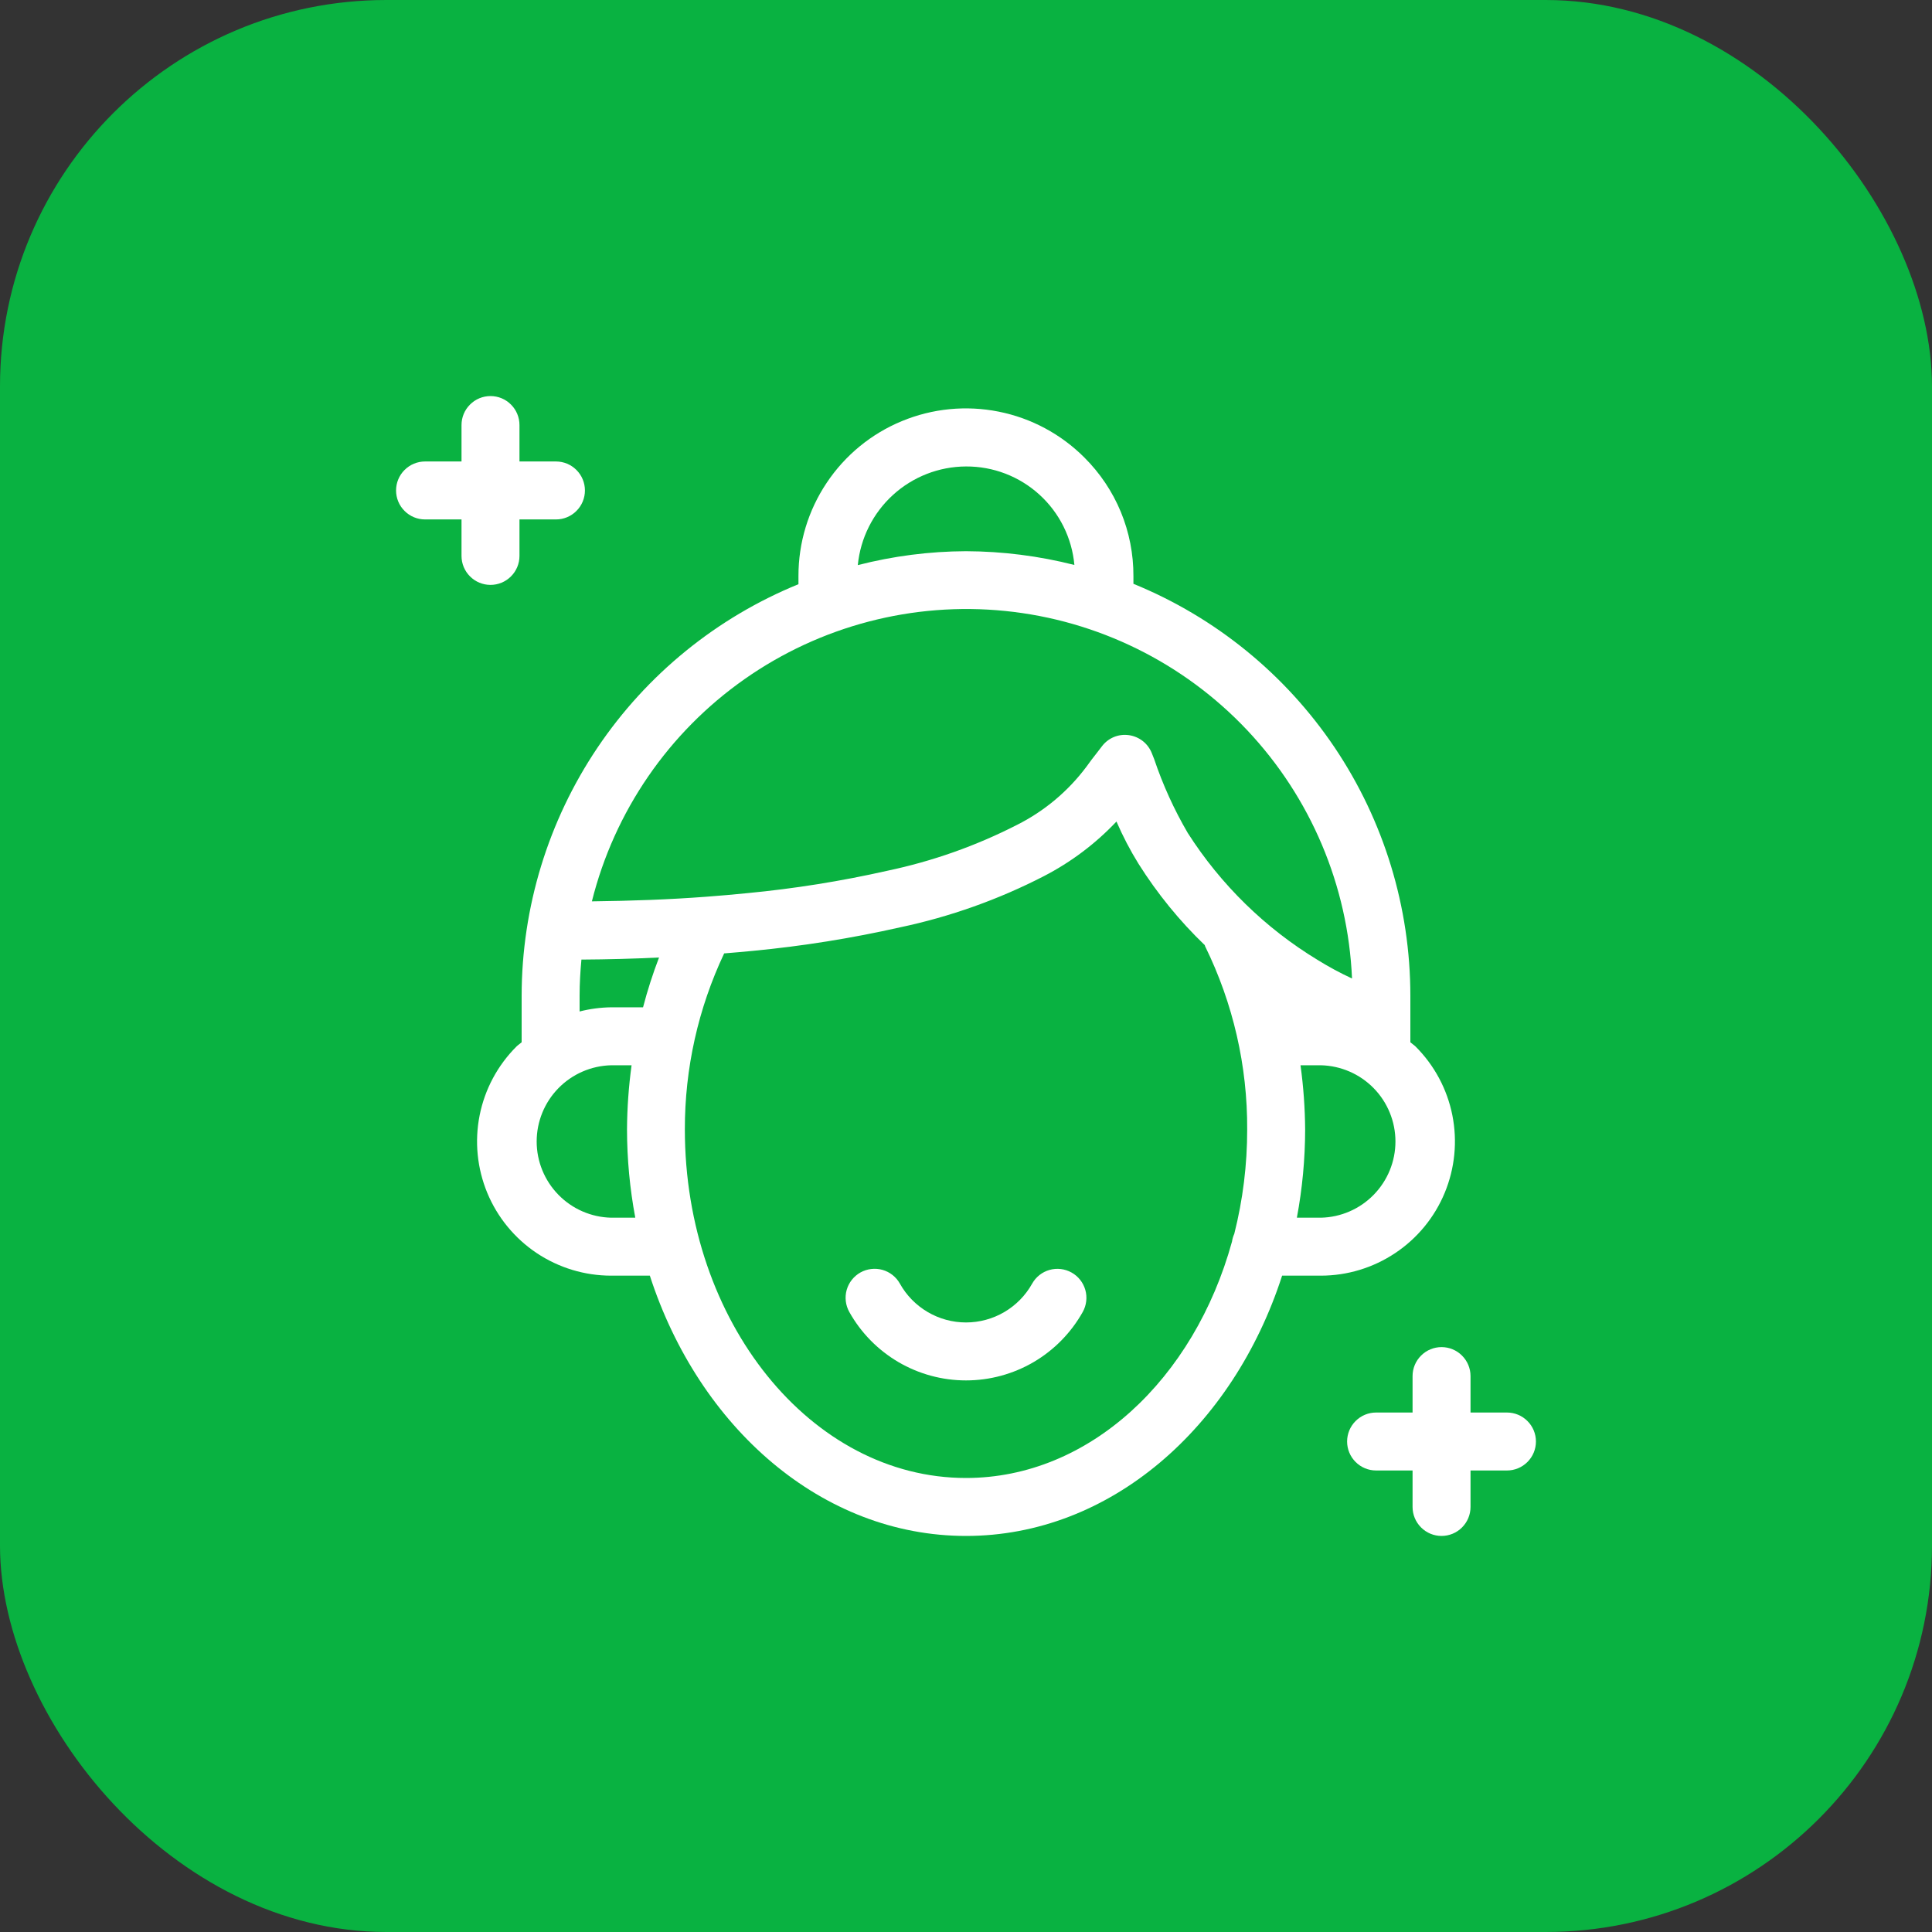
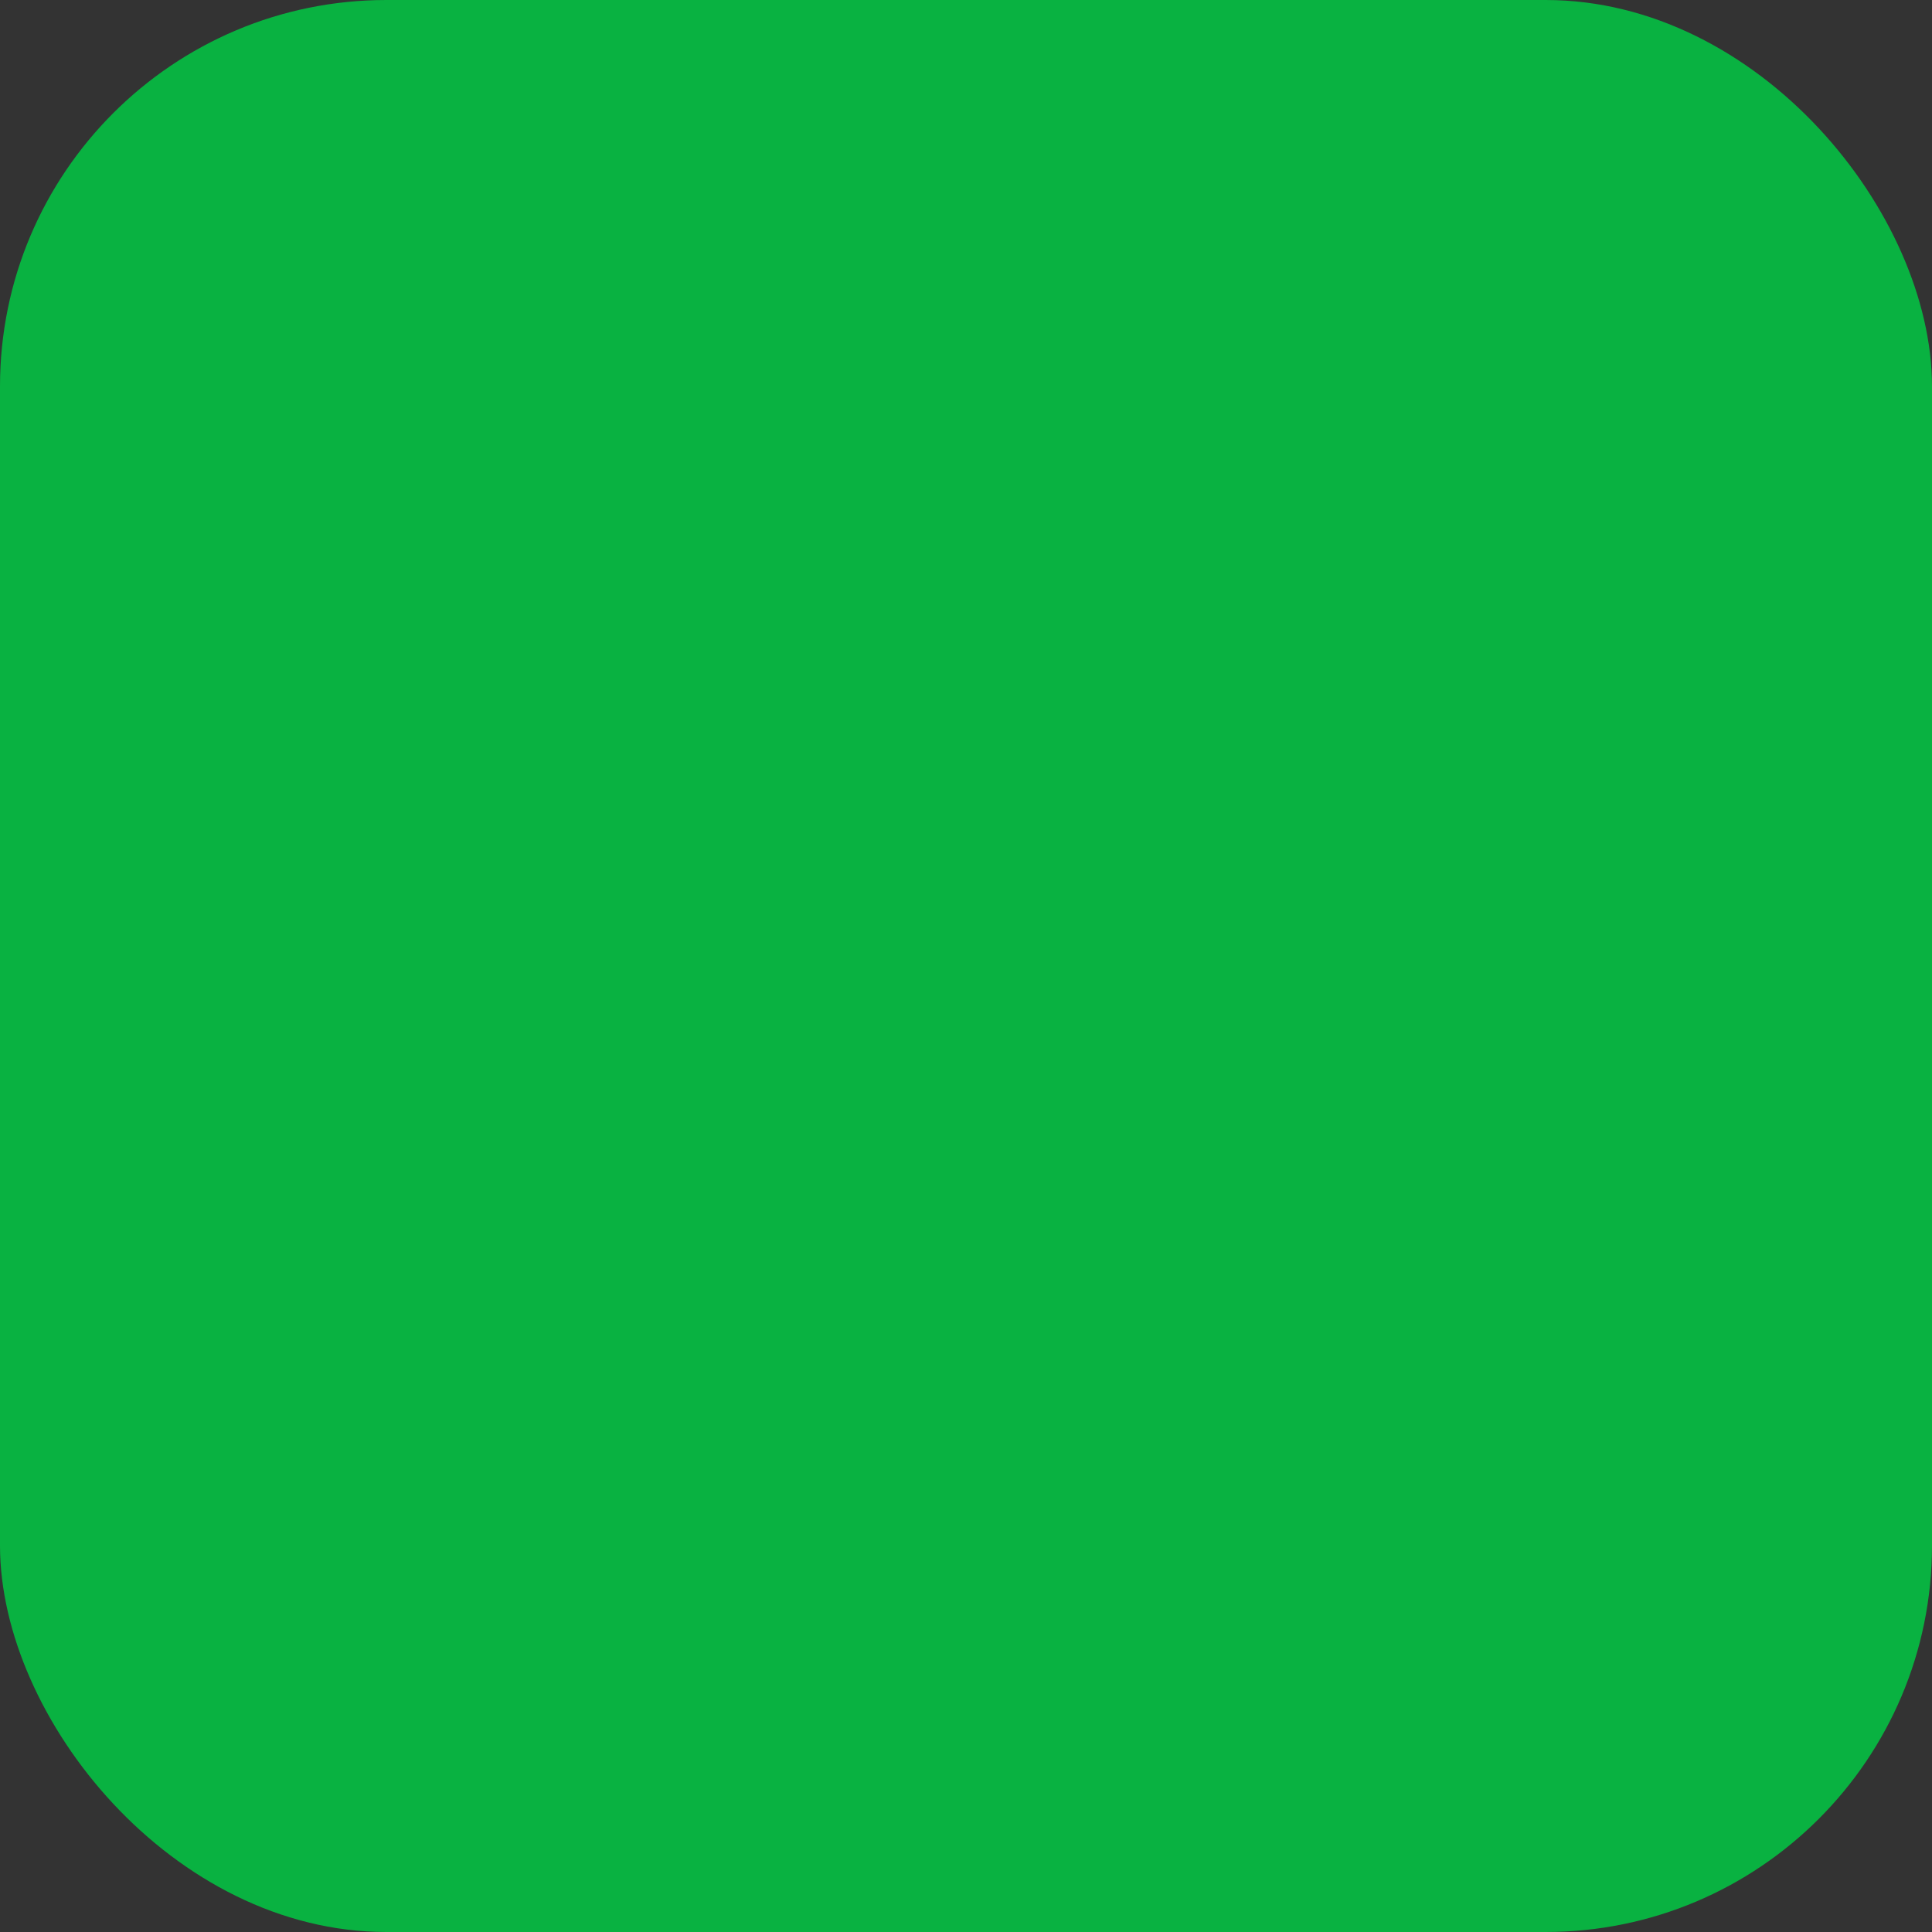
<svg xmlns="http://www.w3.org/2000/svg" width="50" height="50" viewBox="0 0 50 50" fill="none">
  <rect x="0" y="0" width="50" height="50" fill="#333333" stroke="none" />
  <rect width="50" height="50" rx="10" fill="#09B241" />
  <g clip-path="url(#clip0_2291_9)">
-     <path d="M28.064 11.841C27.458 11.234 26.686 10.82 25.845 10.653C25.004 10.485 24.132 10.57 23.339 10.899C22.547 11.226 21.87 11.782 21.394 12.496C20.917 13.209 20.663 14.047 20.664 14.905V15.119C18.548 15.983 16.737 17.456 15.461 19.352C14.185 21.249 13.503 23.482 13.5 25.767V26.974C13.456 27.014 13.406 27.044 13.364 27.086C12.878 27.572 12.547 28.19 12.413 28.864C12.279 29.537 12.348 30.235 12.61 30.87C12.873 31.505 13.318 32.047 13.889 32.429C14.46 32.81 15.131 33.014 15.818 33.014H16.818C18.092 36.948 21.274 39.75 25 39.75C28.726 39.75 31.909 36.95 33.181 33.014H34.181C34.868 33.014 35.539 32.81 36.11 32.428C36.681 32.047 37.127 31.504 37.389 30.87C37.652 30.235 37.721 29.537 37.587 28.863C37.453 28.189 37.122 27.571 36.636 27.085C36.594 27.044 36.544 27.014 36.5 26.974V25.767C36.499 23.48 35.817 21.244 34.541 19.346C33.264 17.448 31.451 15.973 29.333 15.109V14.909C29.335 14.339 29.224 13.774 29.007 13.248C28.789 12.721 28.468 12.243 28.064 11.841ZM25 12.072C25.702 12.068 26.38 12.328 26.899 12.8C27.419 13.272 27.742 13.922 27.805 14.621C26.888 14.388 25.946 14.269 25 14.265C24.055 14.269 23.115 14.39 22.2 14.625C22.268 13.928 22.592 13.282 23.109 12.81C23.626 12.338 24.3 12.075 25 12.072ZM15 25.767C15 25.452 15.019 25.141 15.047 24.834C15.727 24.83 16.397 24.812 17.056 24.78C16.894 25.202 16.756 25.632 16.642 26.069H15.815C15.54 26.073 15.267 26.109 15 26.177V25.767ZM15.818 31.514C15.303 31.503 14.812 31.29 14.452 30.921C14.091 30.552 13.889 30.057 13.889 29.542C13.889 29.026 14.091 28.531 14.452 28.162C14.812 27.794 15.303 27.581 15.818 27.569H16.345C16.27 28.12 16.23 28.675 16.227 29.231C16.228 29.997 16.3 30.761 16.441 31.514H15.818ZM25 38.25C20.988 38.25 17.724 34.204 17.724 29.231C17.721 27.655 18.068 26.099 18.741 24.674C18.99 24.653 19.241 24.633 19.487 24.608C20.767 24.486 22.038 24.283 23.292 24C24.588 23.726 25.842 23.28 27.019 22.673C27.719 22.311 28.353 21.834 28.894 21.261C29.058 21.639 29.248 22.005 29.465 22.355C29.95 23.125 30.526 23.833 31.182 24.463C31.182 24.472 31.182 24.482 31.189 24.491C31.913 25.966 32.286 27.589 32.277 29.232C32.278 30.142 32.166 31.049 31.943 31.932C31.914 31.996 31.894 32.063 31.884 32.132C30.907 35.684 28.193 38.25 25 38.25ZM34.185 31.514H33.563C33.704 30.761 33.776 29.997 33.777 29.231C33.773 28.675 33.733 28.12 33.657 27.569H34.185C34.7 27.581 35.191 27.794 35.551 28.162C35.912 28.531 36.114 29.026 36.114 29.542C36.114 30.057 35.912 30.552 35.551 30.921C35.191 31.29 34.7 31.503 34.185 31.514ZM34.985 25.321C34.683 25.181 34.389 25.022 34.106 24.847C32.746 24.023 31.595 22.897 30.739 21.557C30.385 20.951 30.094 20.311 29.87 19.646L29.812 19.5C29.764 19.375 29.684 19.265 29.58 19.182C29.475 19.099 29.35 19.045 29.218 19.026C29.086 19.007 28.952 19.023 28.828 19.074C28.705 19.125 28.598 19.208 28.518 19.314L28.395 19.474C28.295 19.599 28.206 19.718 28.118 19.841C27.643 20.477 27.027 20.993 26.318 21.349C25.256 21.892 24.127 22.291 22.96 22.536C21.769 22.805 20.561 22.998 19.345 23.114C18.991 23.149 18.638 23.181 18.283 23.207C17.327 23.28 16.33 23.315 15.318 23.327C15.901 20.998 17.302 18.957 19.267 17.577C21.232 16.197 23.627 15.57 26.016 15.812C28.404 16.054 30.626 17.148 32.274 18.894C33.922 20.64 34.886 22.921 34.99 25.319L34.985 25.321Z" fill="white" />
-     <path d="M27.732 32.933C27.558 32.836 27.354 32.812 27.163 32.865C26.971 32.919 26.809 33.047 26.712 33.22C26.542 33.525 26.294 33.778 25.993 33.955C25.692 34.132 25.349 34.225 25 34.225C24.651 34.225 24.309 34.132 24.008 33.955C23.707 33.778 23.459 33.525 23.289 33.22C23.192 33.046 23.029 32.918 22.838 32.864C22.646 32.811 22.441 32.835 22.267 32.932C22.094 33.03 21.966 33.192 21.912 33.383C21.858 33.575 21.883 33.78 21.98 33.954C22.28 34.491 22.719 34.938 23.25 35.25C23.781 35.561 24.385 35.725 25 35.725C25.616 35.725 26.22 35.561 26.751 35.25C27.282 34.938 27.72 34.491 28.021 33.954C28.069 33.868 28.1 33.773 28.111 33.675C28.123 33.577 28.115 33.478 28.088 33.383C28.061 33.289 28.016 33.2 27.955 33.123C27.894 33.045 27.818 32.981 27.732 32.933Z" fill="white" />
    <path d="M39 36.556H38.057V35.613C38.057 35.414 37.978 35.223 37.837 35.083C37.697 34.942 37.506 34.863 37.307 34.863C37.108 34.863 36.917 34.942 36.777 35.083C36.636 35.223 36.557 35.414 36.557 35.613V36.556H35.613C35.414 36.556 35.223 36.635 35.083 36.776C34.942 36.916 34.863 37.107 34.863 37.306C34.863 37.505 34.942 37.696 35.083 37.836C35.223 37.977 35.414 38.056 35.613 38.056H36.557V39C36.557 39.199 36.636 39.389 36.777 39.53C36.917 39.671 37.108 39.75 37.307 39.75C37.506 39.75 37.697 39.671 37.837 39.53C37.978 39.389 38.057 39.199 38.057 39V38.056H39C39.199 38.056 39.39 37.977 39.53 37.836C39.671 37.696 39.75 37.505 39.75 37.306C39.75 37.107 39.671 36.916 39.53 36.776C39.39 36.635 39.199 36.556 39 36.556Z" fill="white" />
    <path d="M11 13.443H11.944V14.387C11.944 14.586 12.023 14.777 12.164 14.917C12.304 15.058 12.495 15.137 12.694 15.137C12.893 15.137 13.084 15.058 13.224 14.917C13.365 14.777 13.444 14.586 13.444 14.387V13.443H14.388C14.587 13.443 14.778 13.364 14.918 13.223C15.059 13.083 15.138 12.892 15.138 12.693C15.138 12.494 15.059 12.303 14.918 12.163C14.778 12.022 14.587 11.943 14.388 11.943H13.444V11C13.444 10.801 13.365 10.61 13.224 10.47C13.084 10.329 12.893 10.25 12.694 10.25C12.495 10.25 12.304 10.329 12.164 10.47C12.023 10.61 11.944 10.801 11.944 11V11.943H11C10.801 11.943 10.61 12.022 10.47 12.163C10.329 12.303 10.25 12.494 10.25 12.693C10.25 12.892 10.329 13.083 10.47 13.223C10.61 13.364 10.801 13.443 11 13.443Z" fill="white" />
  </g>
  <defs>
    <clipPath id="clip0_2291_9">
-       <rect width="30" height="30" fill="white" transform="translate(10 10)" />
-     </clipPath>
+       </clipPath>
  </defs>
</svg>